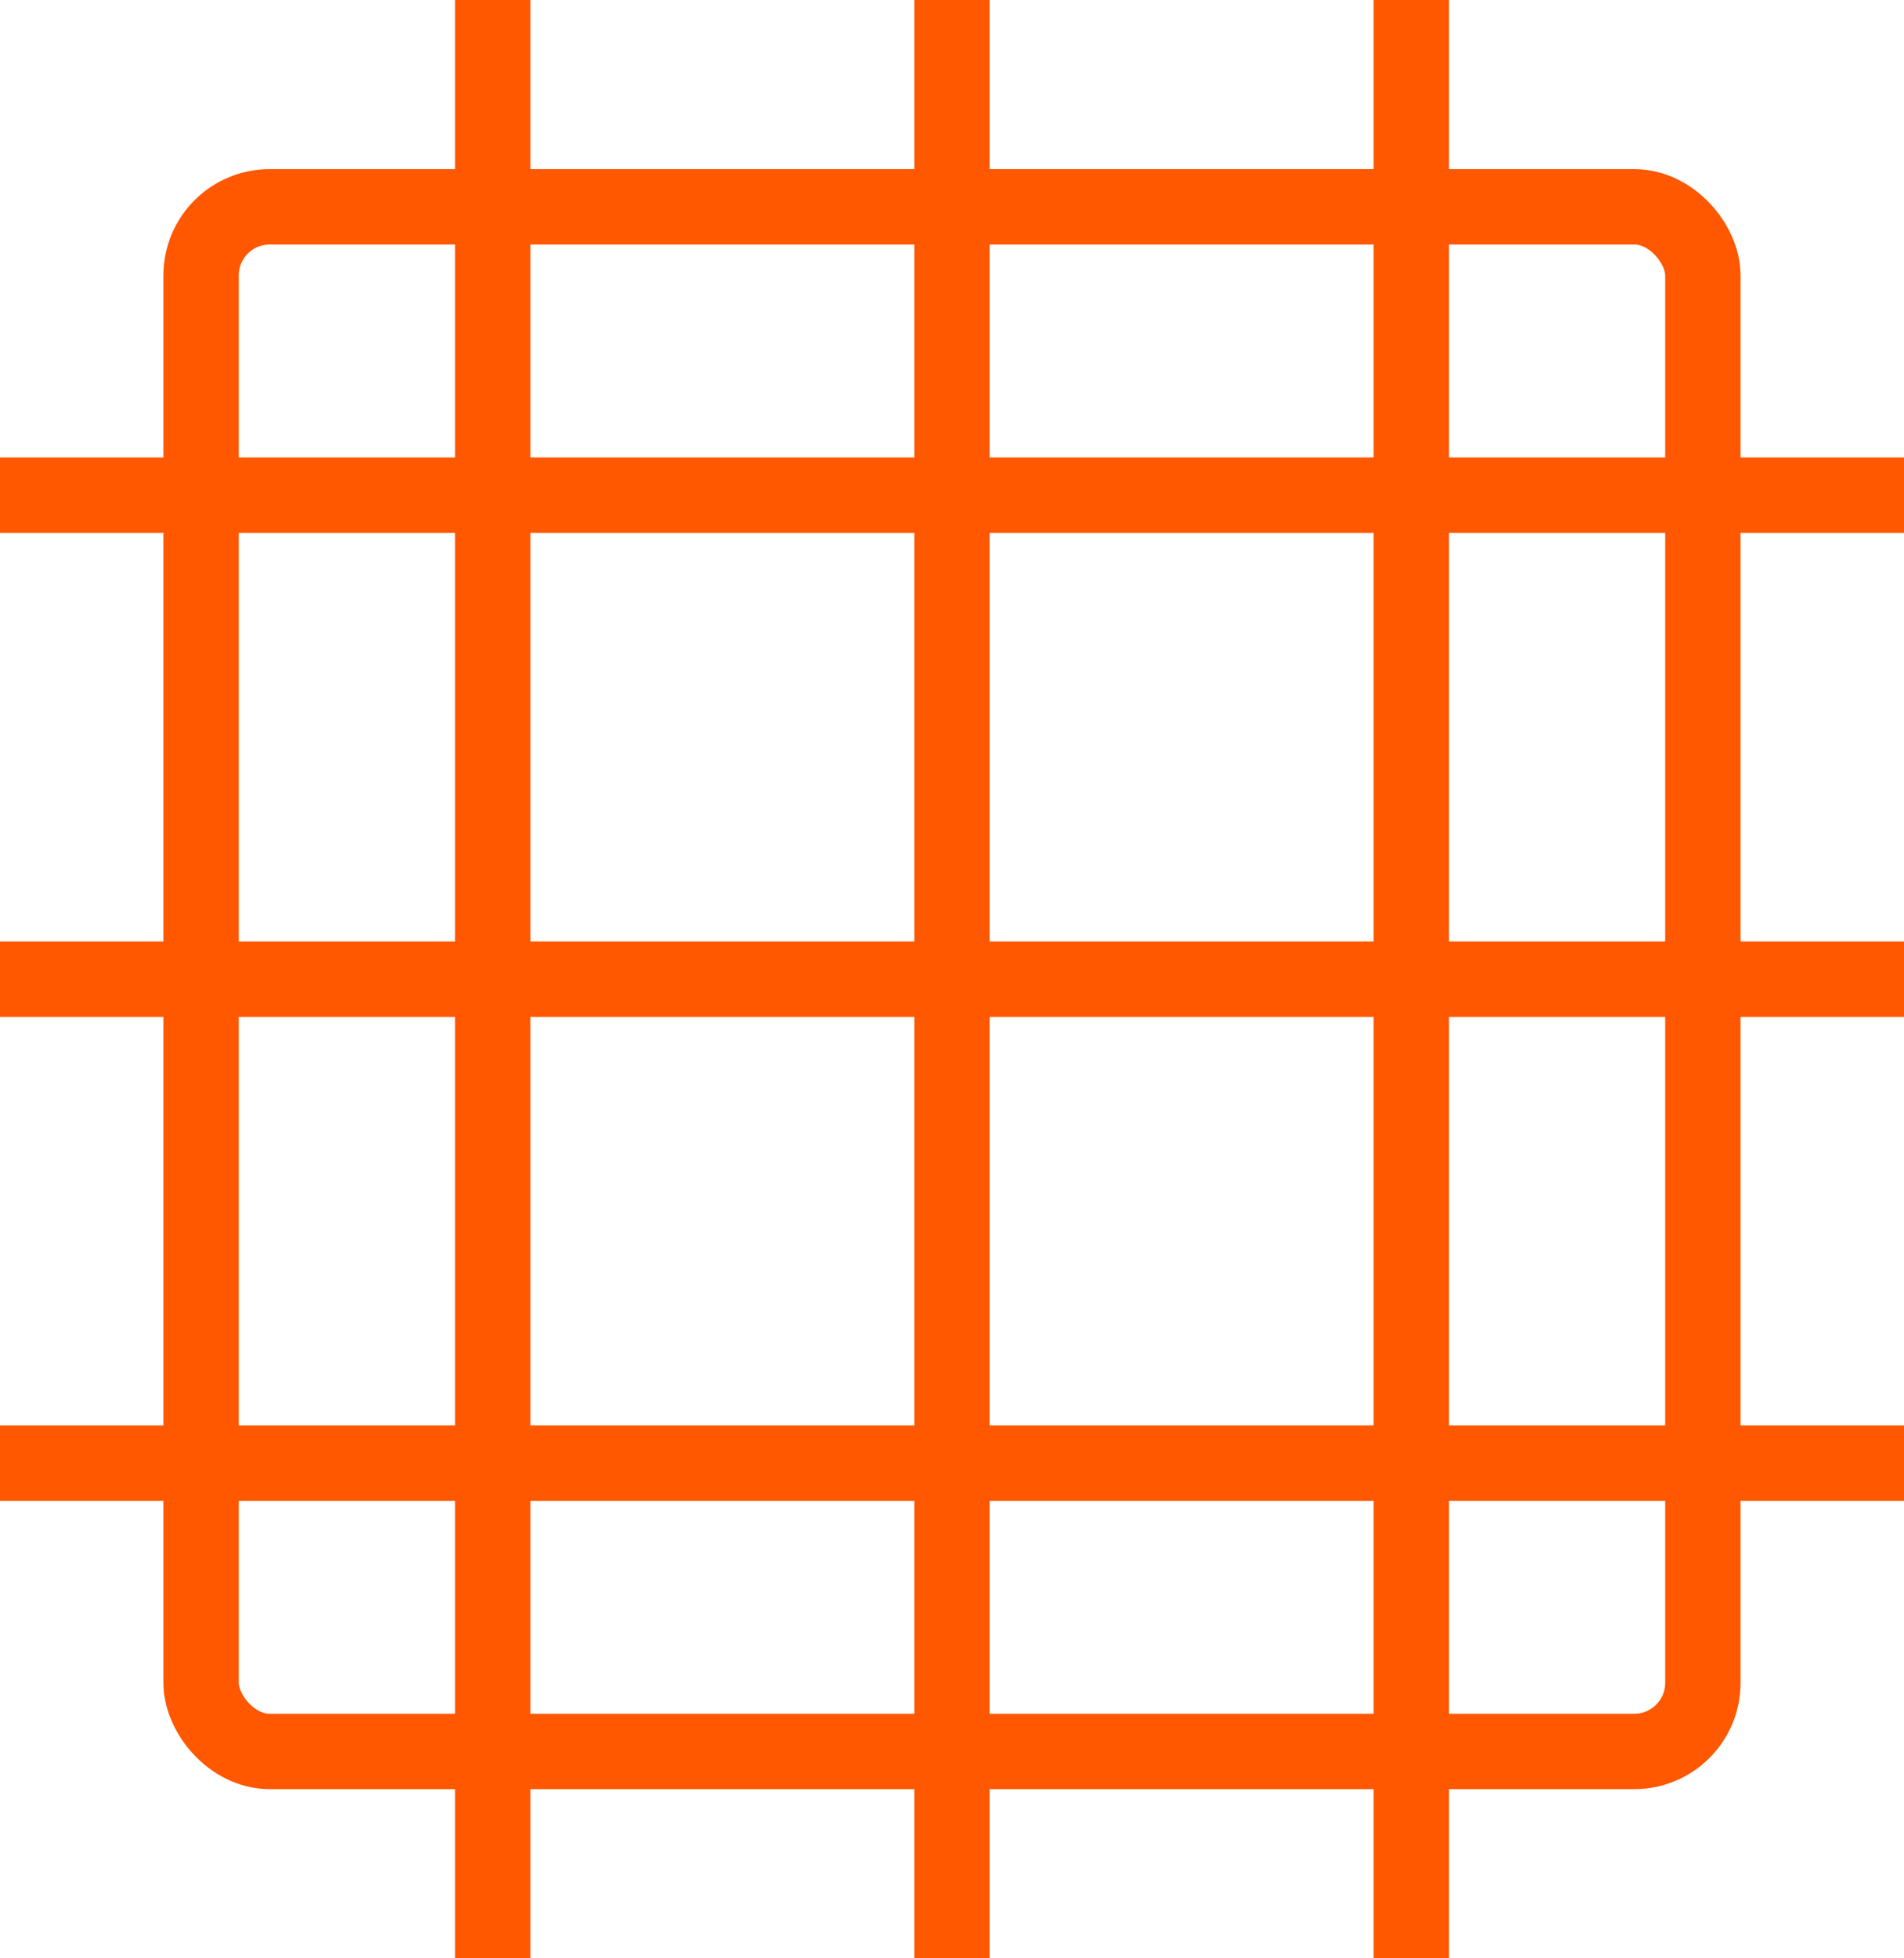
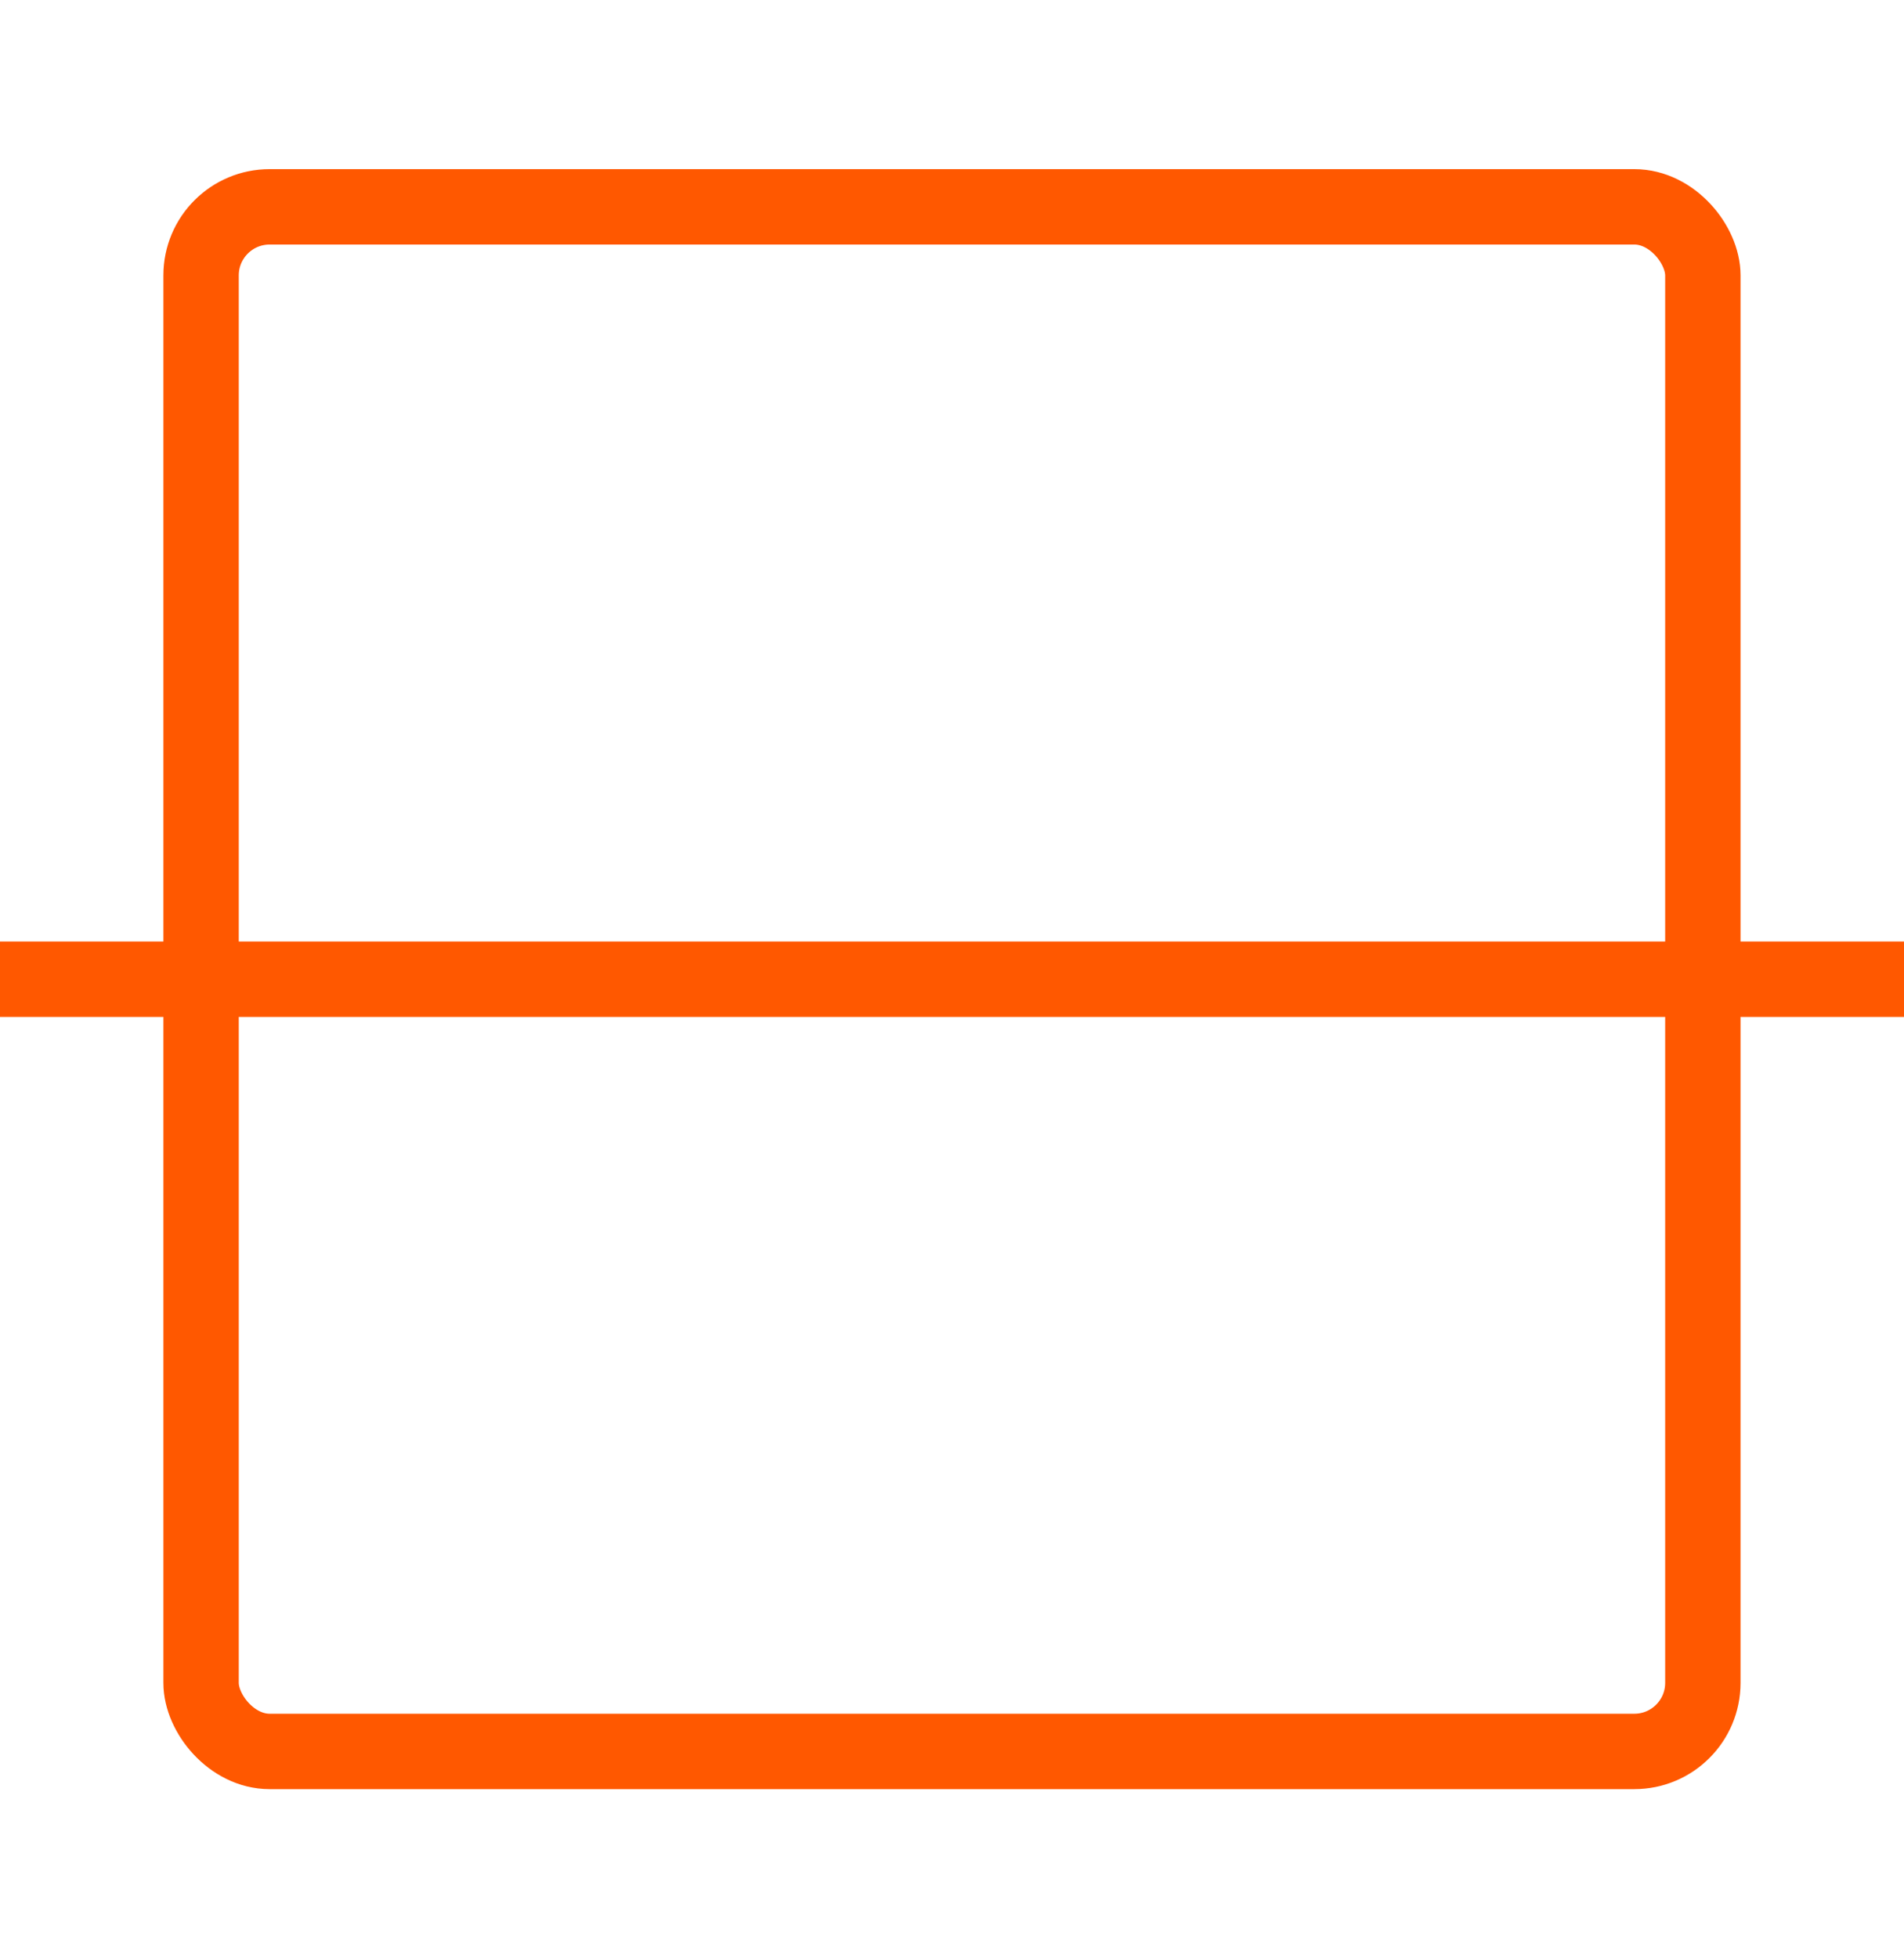
<svg xmlns="http://www.w3.org/2000/svg" width="27.782" height="28.565" viewBox="0 0 27.782 28.565">
  <defs>
    <style>.a{fill:none;stroke:#ff5800;stroke-miterlimit:10;stroke-width:1.1px;}</style>
  </defs>
  <g transform="translate(-471.063 -364.049)">
    <rect class="a" width="21.913" height="22.53" rx="1" transform="translate(473.997 367.066)" />
-     <line class="a" y2="28.565" transform="translate(478.253 364.049)" />
-     <line class="a" y2="28.565" transform="translate(484.954 364.049)" />
-     <line class="a" y2="28.565" transform="translate(491.655 364.049)" />
-     <line class="a" x2="27.783" transform="translate(471.063 385.391)" />
    <line class="a" x2="27.783" transform="translate(471.063 378.332)" />
-     <line class="a" x2="27.783" transform="translate(471.063 371.272)" />
  </g>
</svg>